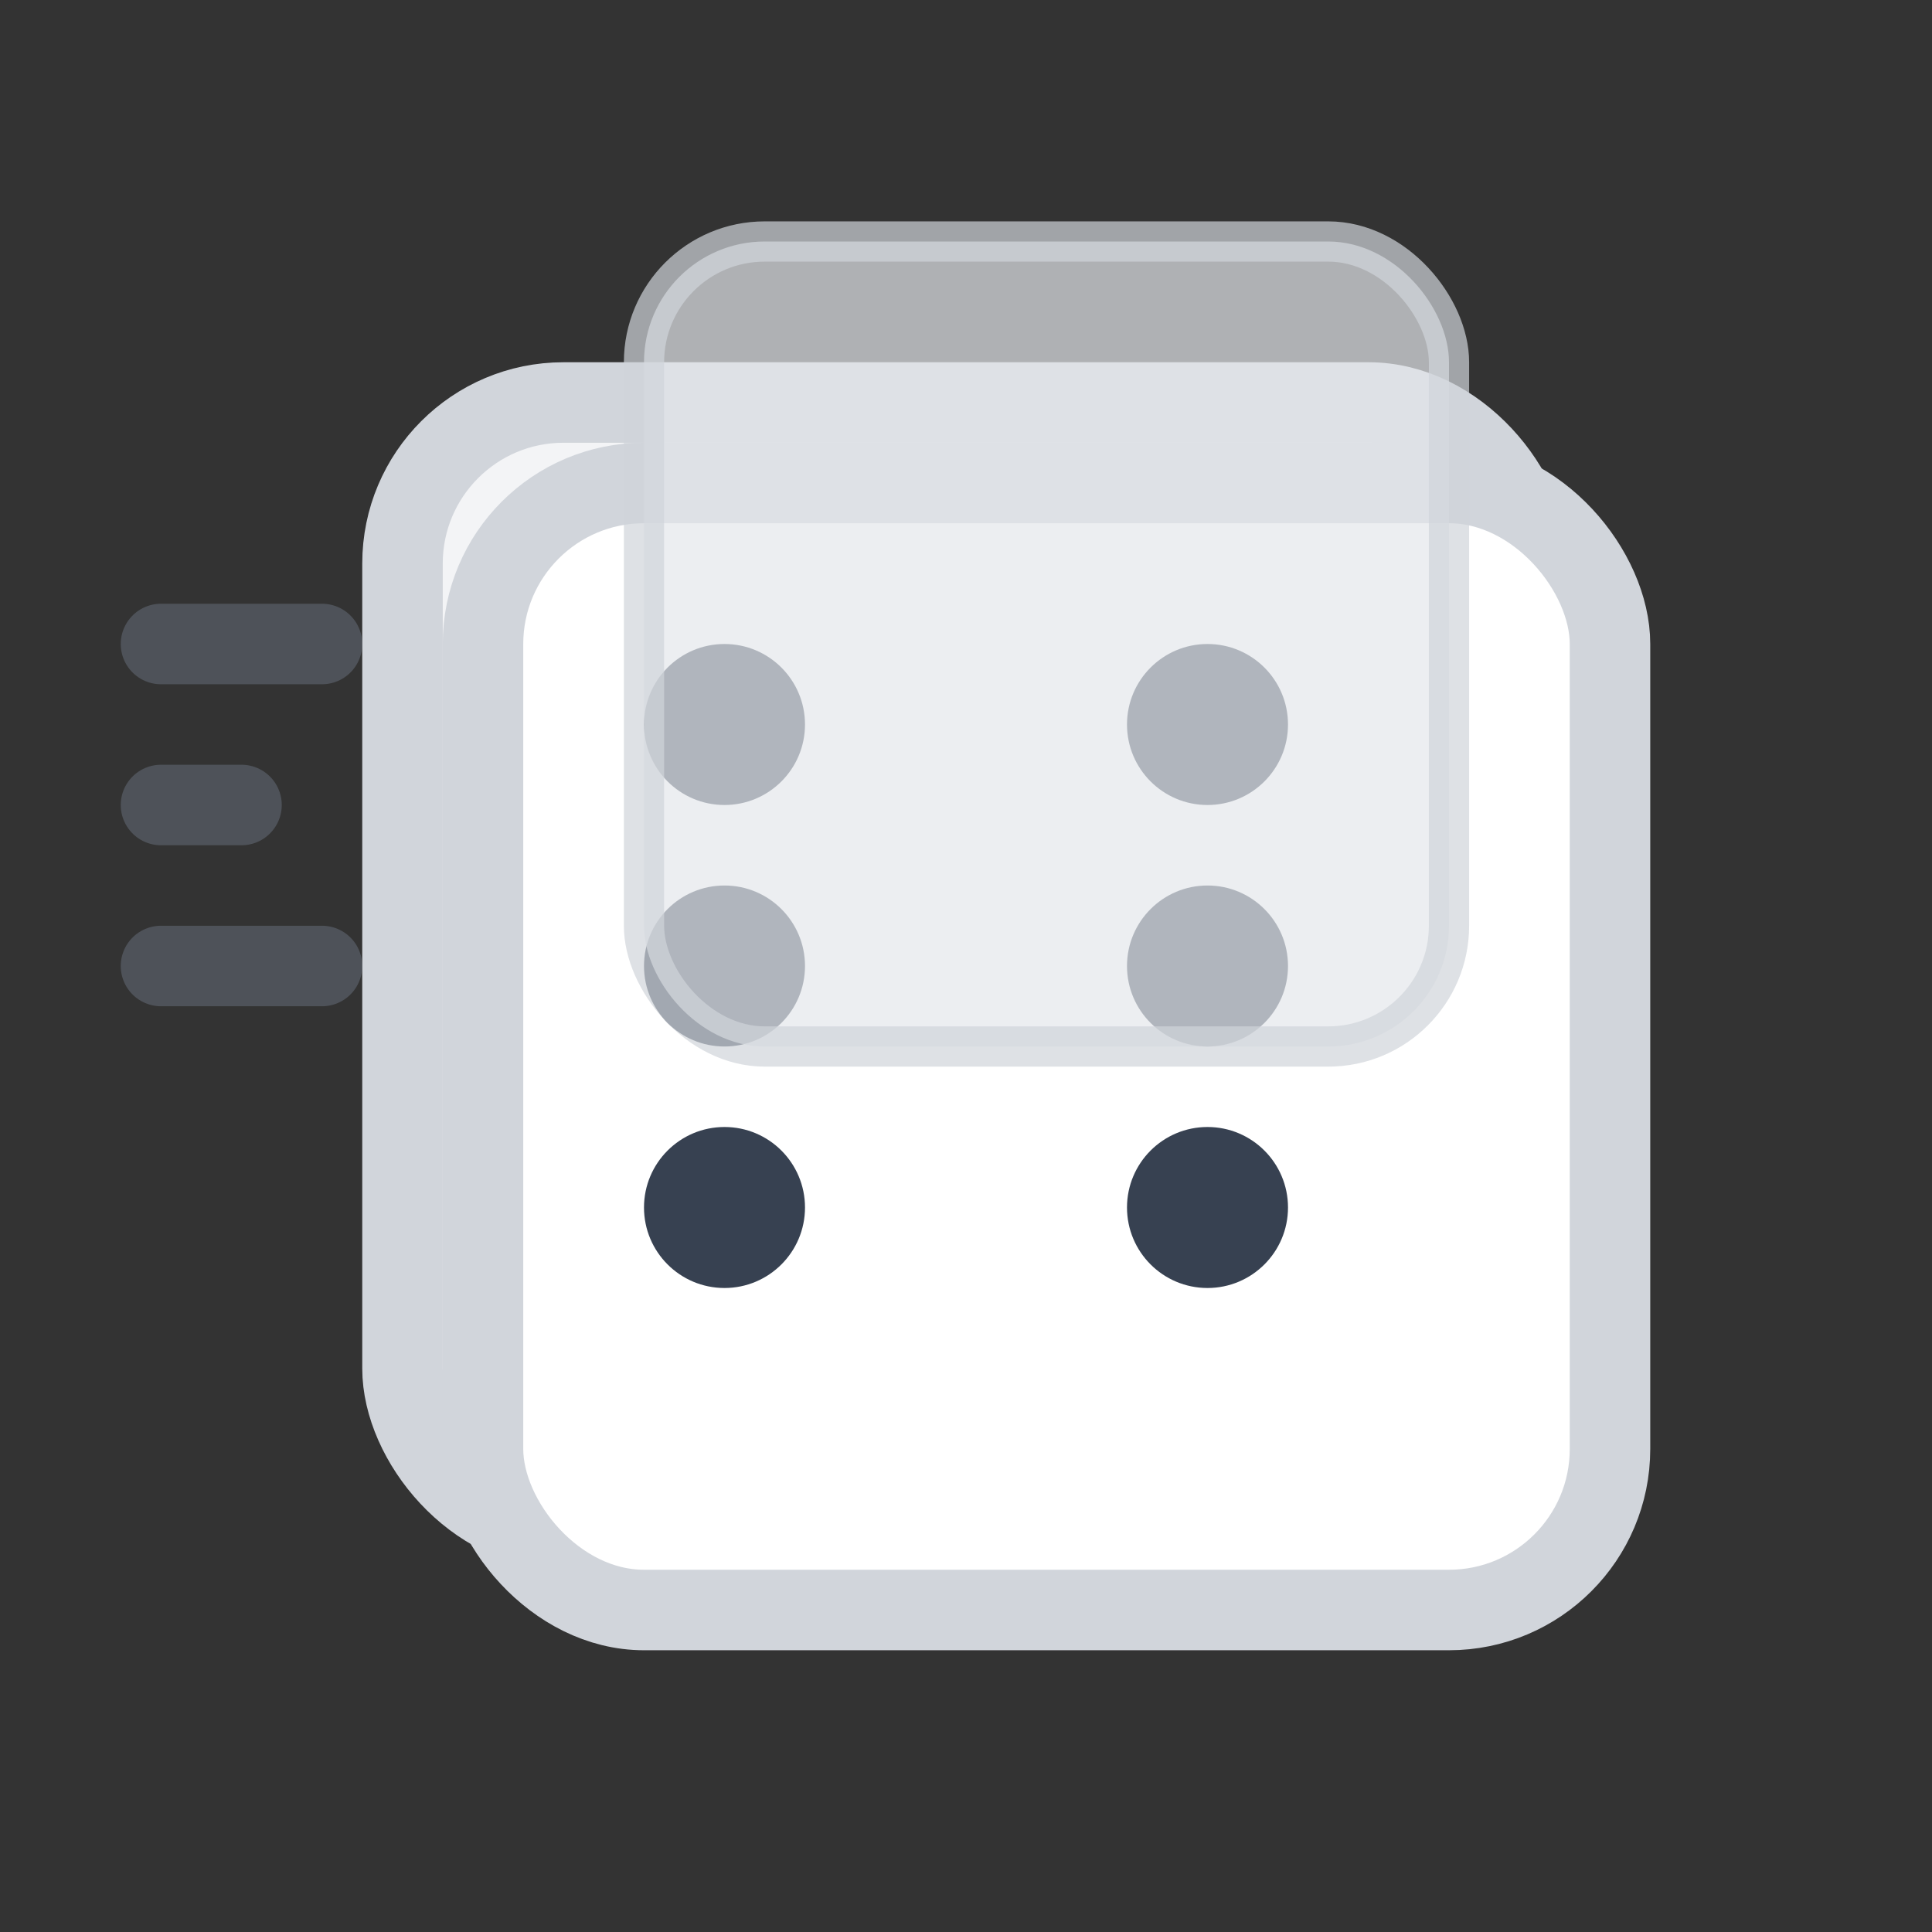
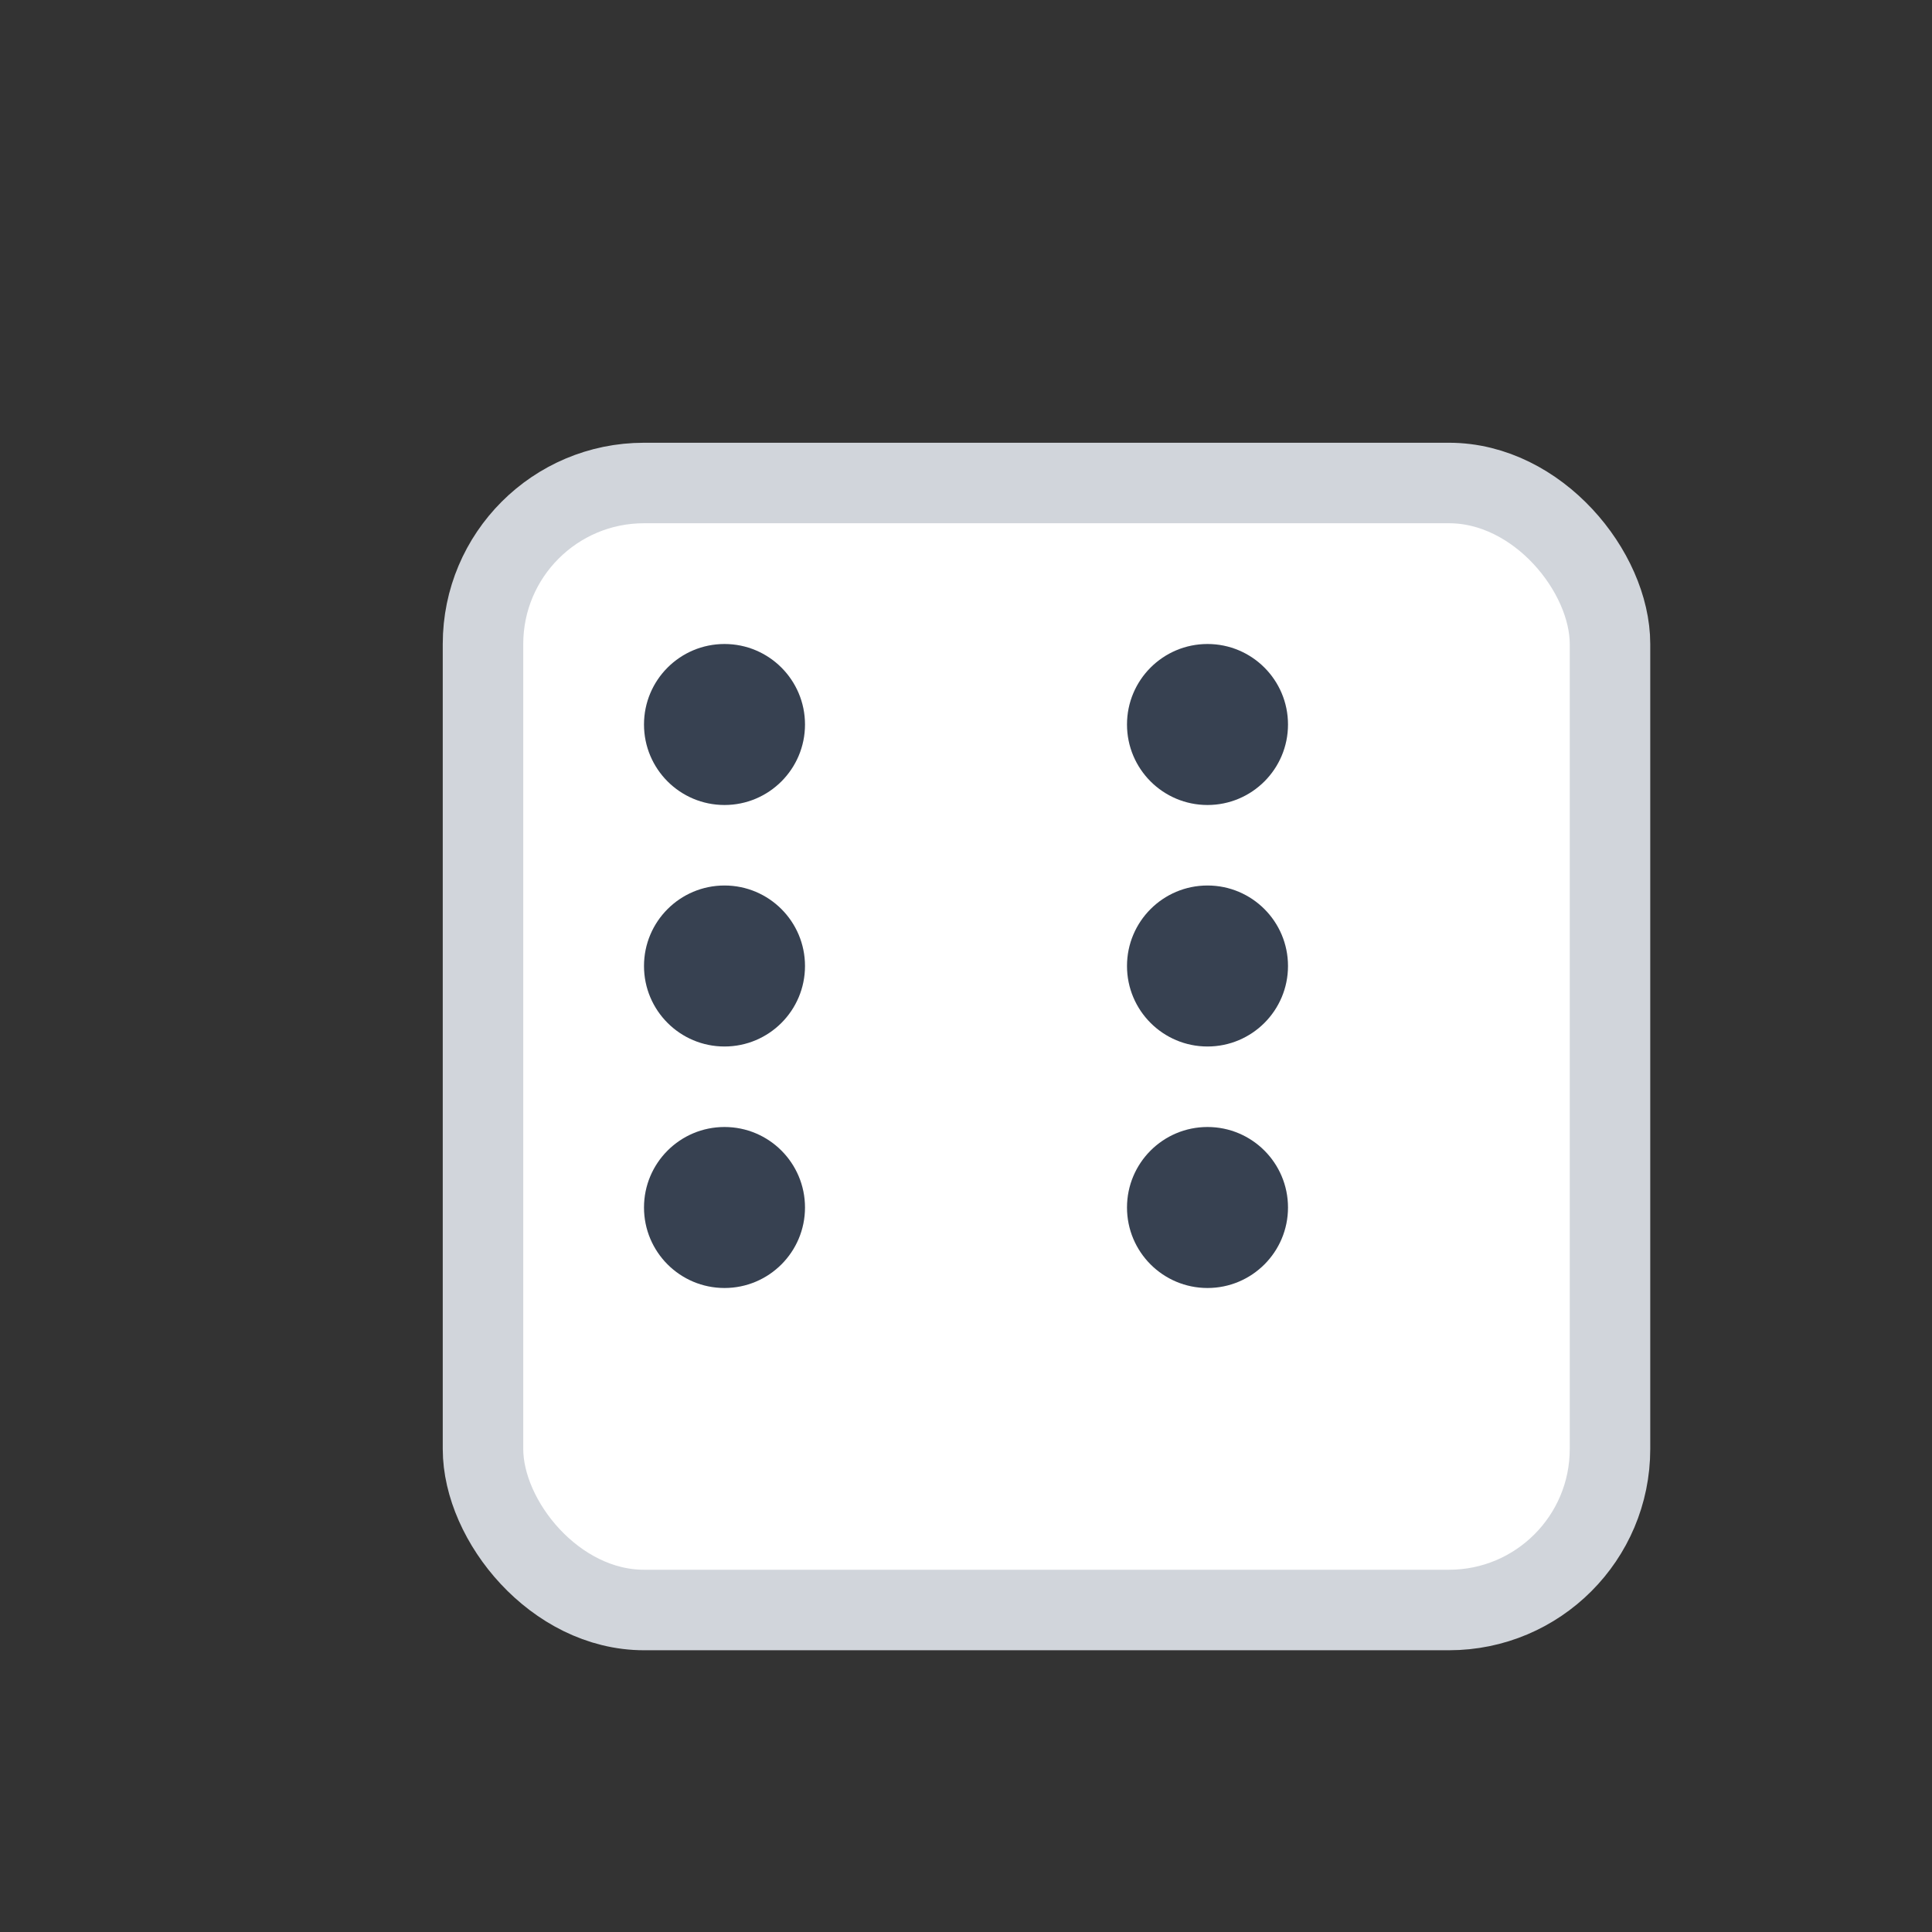
<svg xmlns="http://www.w3.org/2000/svg" width="24" height="24" viewBox="0 0 24 24" fill="none">
  <rect x="0" y="0" width="24" height="24" fill="#333333" stroke="none" />
-   <rect x="5" y="5" width="14" height="14" rx="2" fill="#f3f4f6" stroke="#d1d5db" stroke-width="1" />
  <rect x="6" y="6" width="14" height="14" rx="2" fill="#ffffff" stroke="#d1d5db" stroke-width="1" />
  <circle cx="9" cy="9" r="1" fill="#374151" />
  <circle cx="15" cy="9" r="1" fill="#374151" />
  <circle cx="9" cy="12" r="1" fill="#374151" />
  <circle cx="15" cy="12" r="1" fill="#374151" />
  <circle cx="9" cy="15" r="1" fill="#374151" />
  <circle cx="15" cy="15" r="1" fill="#374151" />
-   <rect x="8" y="3" width="10" height="10" rx="1.5" fill="#e5e7eb" stroke="#d1d5db" stroke-width="0.5" opacity="0.7" />
-   <path d="M2 8 L4 8 M2 10 L3 10 M2 12 L4 12" stroke="#6b7280" stroke-width="1" stroke-linecap="round" opacity="0.5" />
</svg>